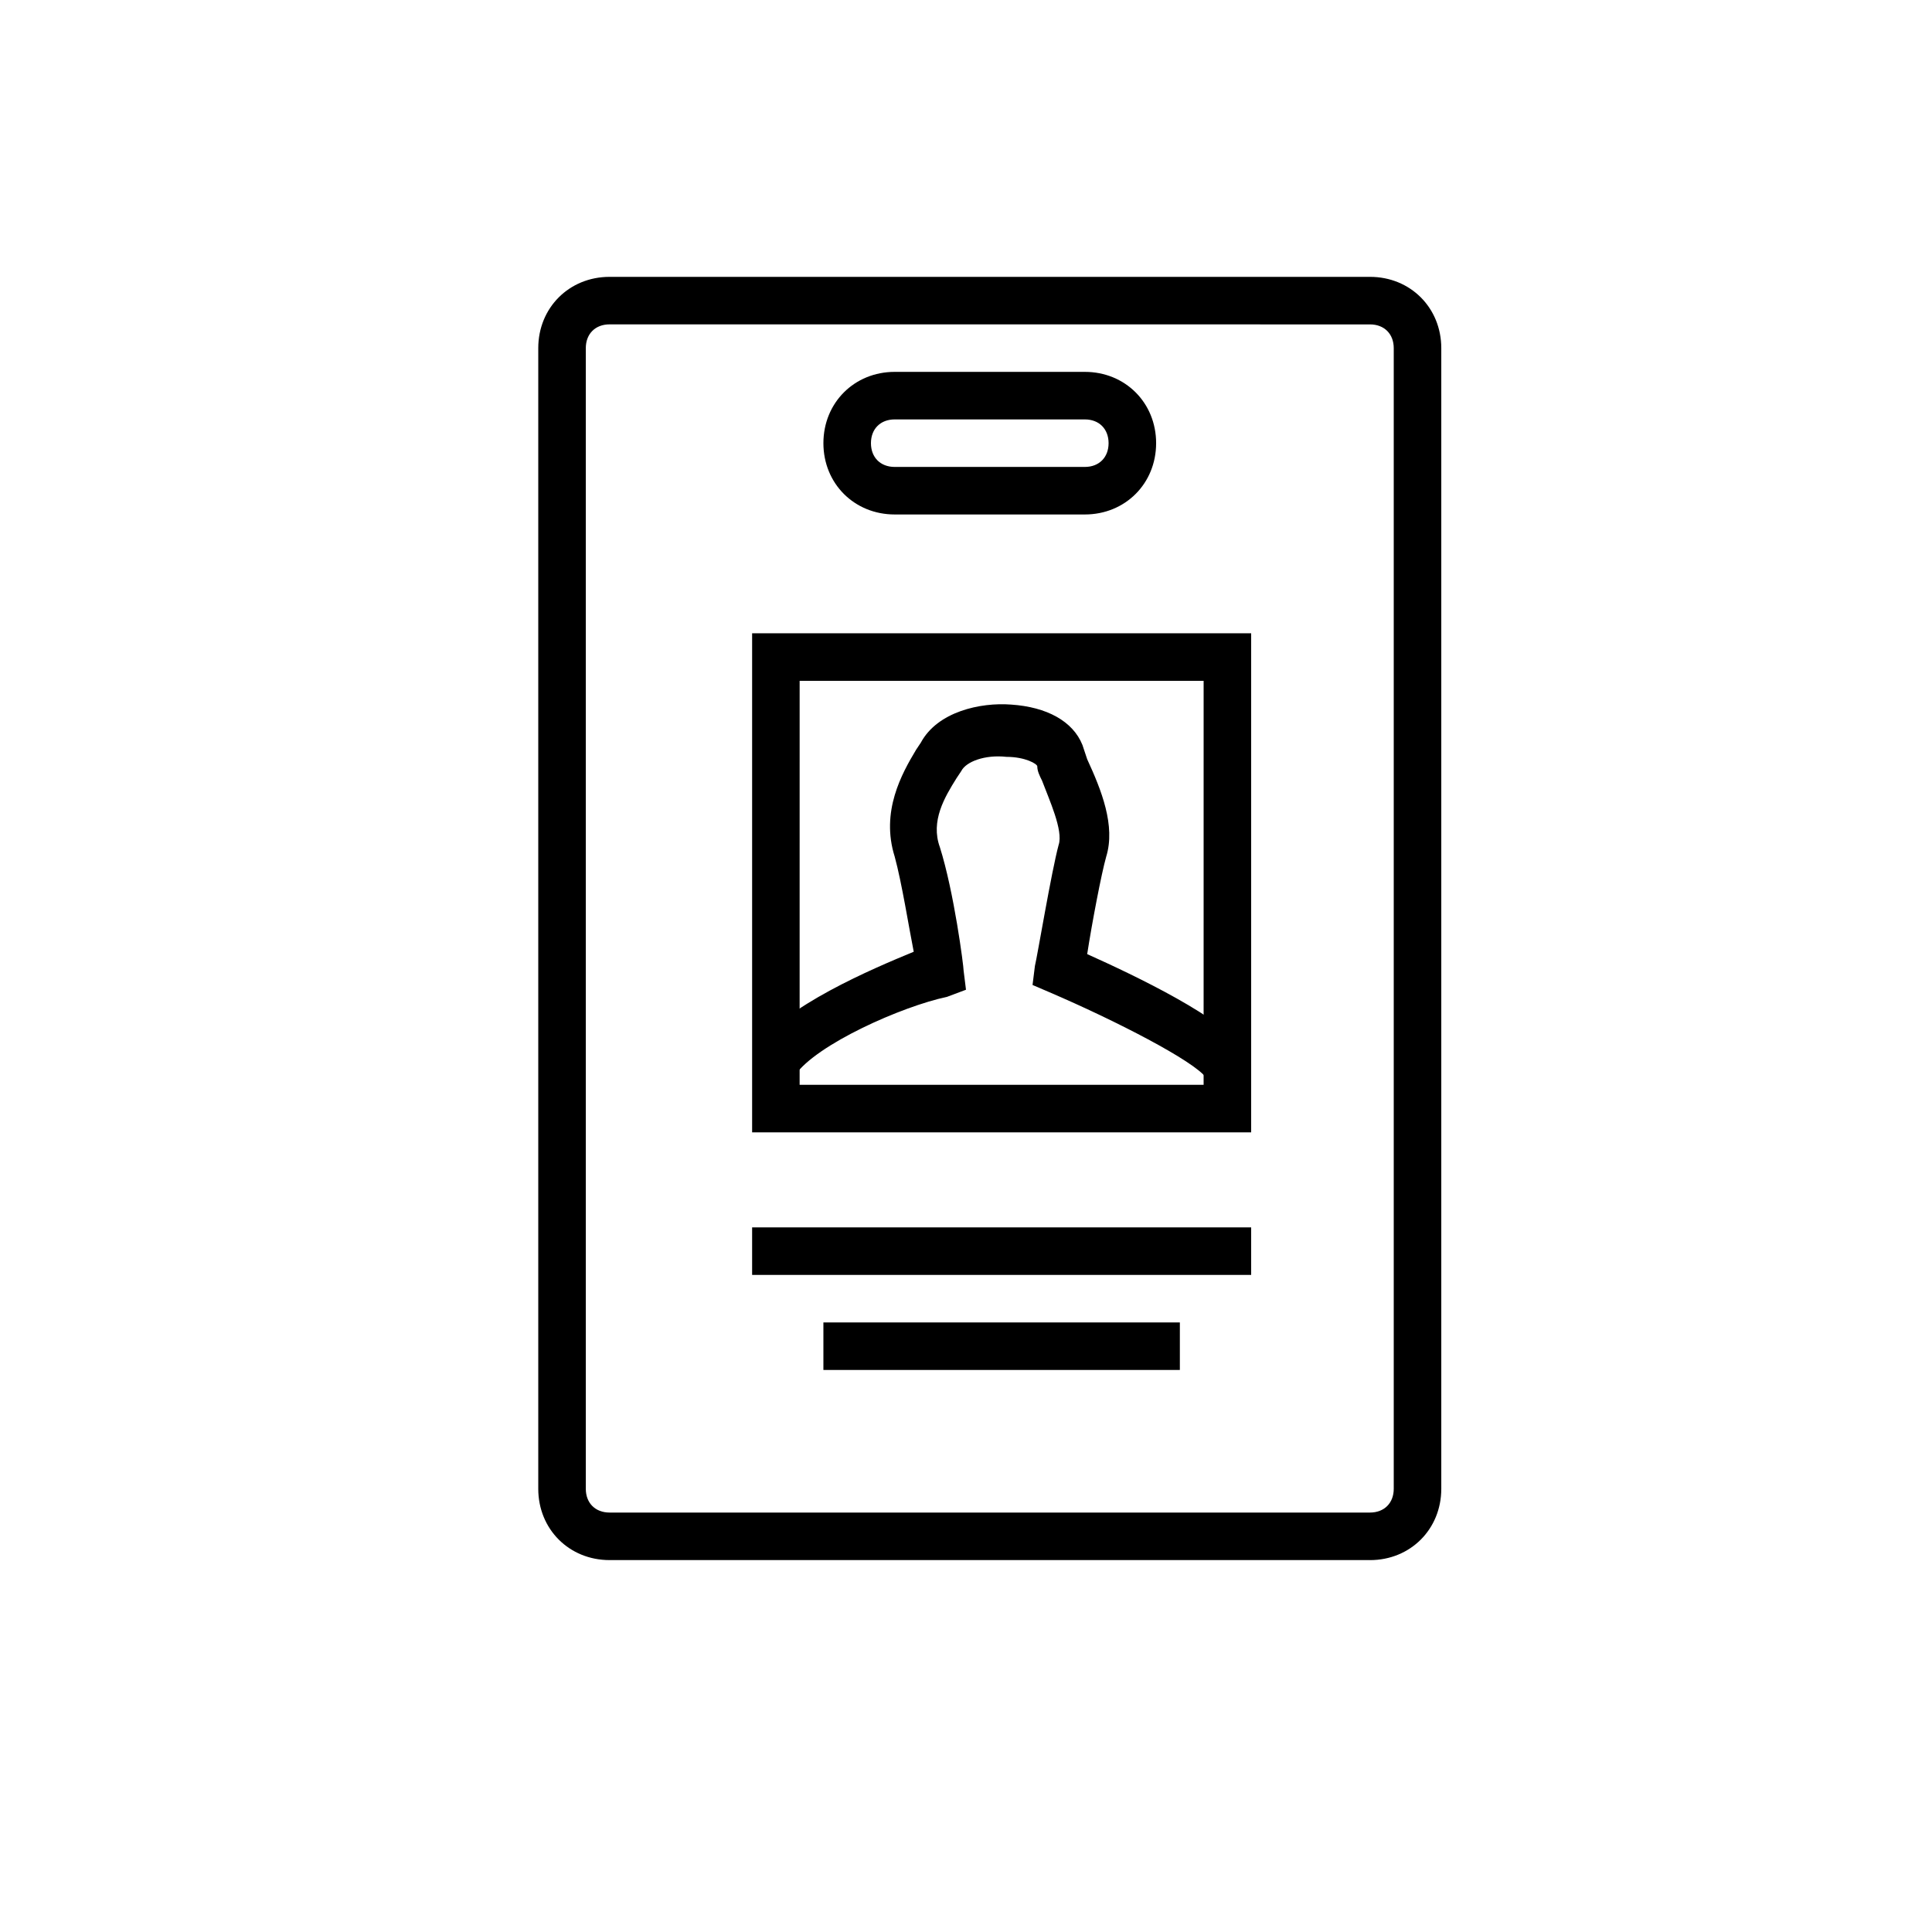
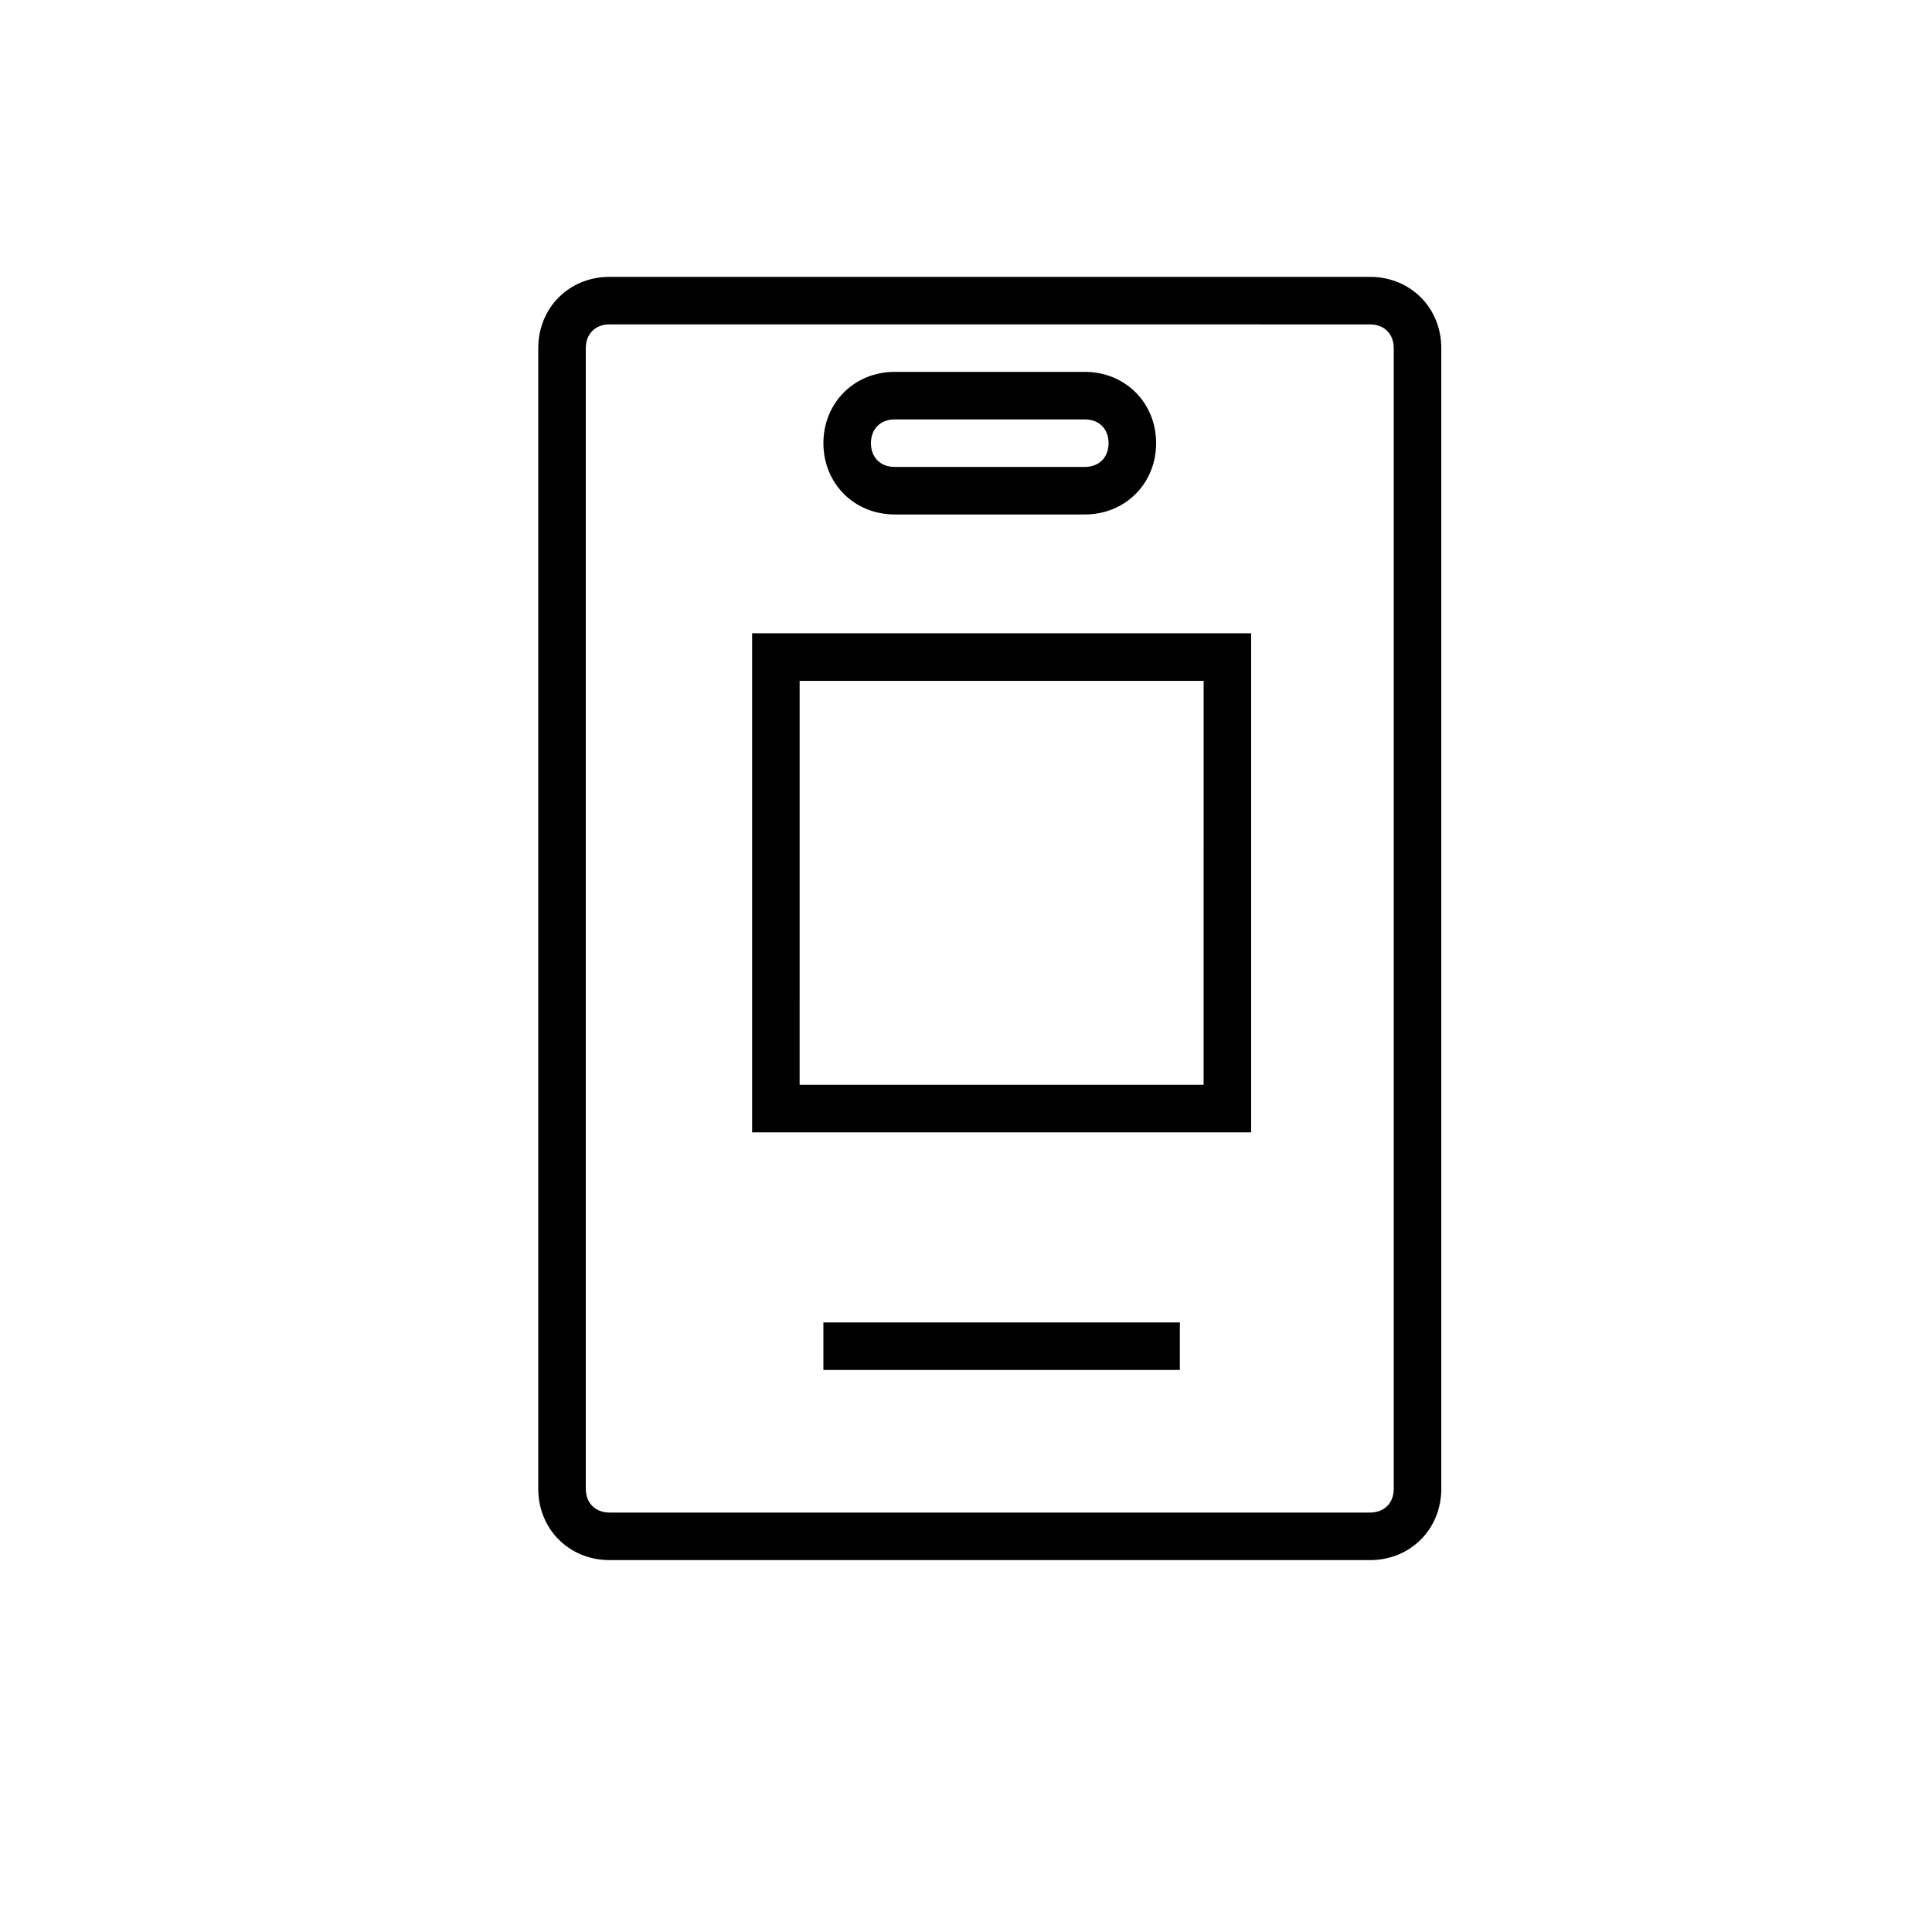
<svg xmlns="http://www.w3.org/2000/svg" fill="#000000" width="800px" height="800px" version="1.1" viewBox="144 144 512 512">
  <g>
    <path d="m507.06 557.44h-201.52c-10.707 0-18.895-8.188-18.895-18.895v-302.28c0-10.707 8.188-18.895 18.895-18.895h201.52c10.707 0 18.895 8.188 18.895 18.895v302.29c-0.004 10.707-8.188 18.891-18.895 18.891zm-201.52-327.48c-3.777 0-6.297 2.519-6.297 6.297v302.29c0 3.777 2.519 6.297 6.297 6.297h201.52c3.777 0 6.297-2.519 6.297-6.297v-302.28c0-3.777-2.519-6.297-6.297-6.297z" />
    <path d="m475.57 444.08h-132.25v-132.25h132.25zm-119.66-12.594h107.06l0.004-107.06h-107.06z" />
-     <path d="m354.66 428.97-10.707-6.926c7.559-11.336 31.488-21.41 42.195-25.82-1.258-6.297-3.148-18.262-5.039-25.191-3.777-11.965 1.891-22.043 5.668-28.34l1.258-1.891c4.41-8.188 15.742-10.707 23.93-10.078 9.445 0.629 16.375 4.41 18.895 10.707l1.258 3.777c3.777 8.188 7.559 17.633 5.039 25.82-1.258 4.41-3.777 17.633-5.039 25.82 12.594 5.668 36.527 17.004 42.195 25.82l-10.707 6.926c-3.148-4.41-23.93-15.113-41.562-22.672l-4.41-1.891 0.629-5.039c0.629-2.519 4.41-25.191 6.297-32.117 1.258-3.777-2.519-11.965-4.41-17.004-0.629-1.258-1.258-2.519-1.258-3.777 0-0.629-3.148-2.519-8.188-2.519-5.668-0.629-10.707 1.258-11.965 3.777l-1.258 1.891c-3.148 5.039-6.926 11.336-4.41 18.262 3.777 11.965 6.297 31.488 6.297 32.746l0.629 5.039-5.039 1.891c-11.957 2.523-34.629 12.602-40.297 20.789z" />
-     <path d="m343.32 469.27h132.25v12.594h-132.25z" />
    <path d="m362.21 494.46h94.465v12.594h-94.465z" />
    <path d="m431.49 280.34h-50.383c-10.707 0-18.895-8.188-18.895-18.895s8.188-18.895 18.895-18.895h50.383c10.707 0 18.895 8.188 18.895 18.895-0.004 10.707-8.191 18.895-18.895 18.895zm-50.383-25.191c-3.777 0-6.297 2.519-6.297 6.297 0 3.777 2.519 6.297 6.297 6.297h50.383c3.777 0 6.297-2.519 6.297-6.297 0-3.777-2.519-6.297-6.297-6.297z" />
  </g>
</svg>